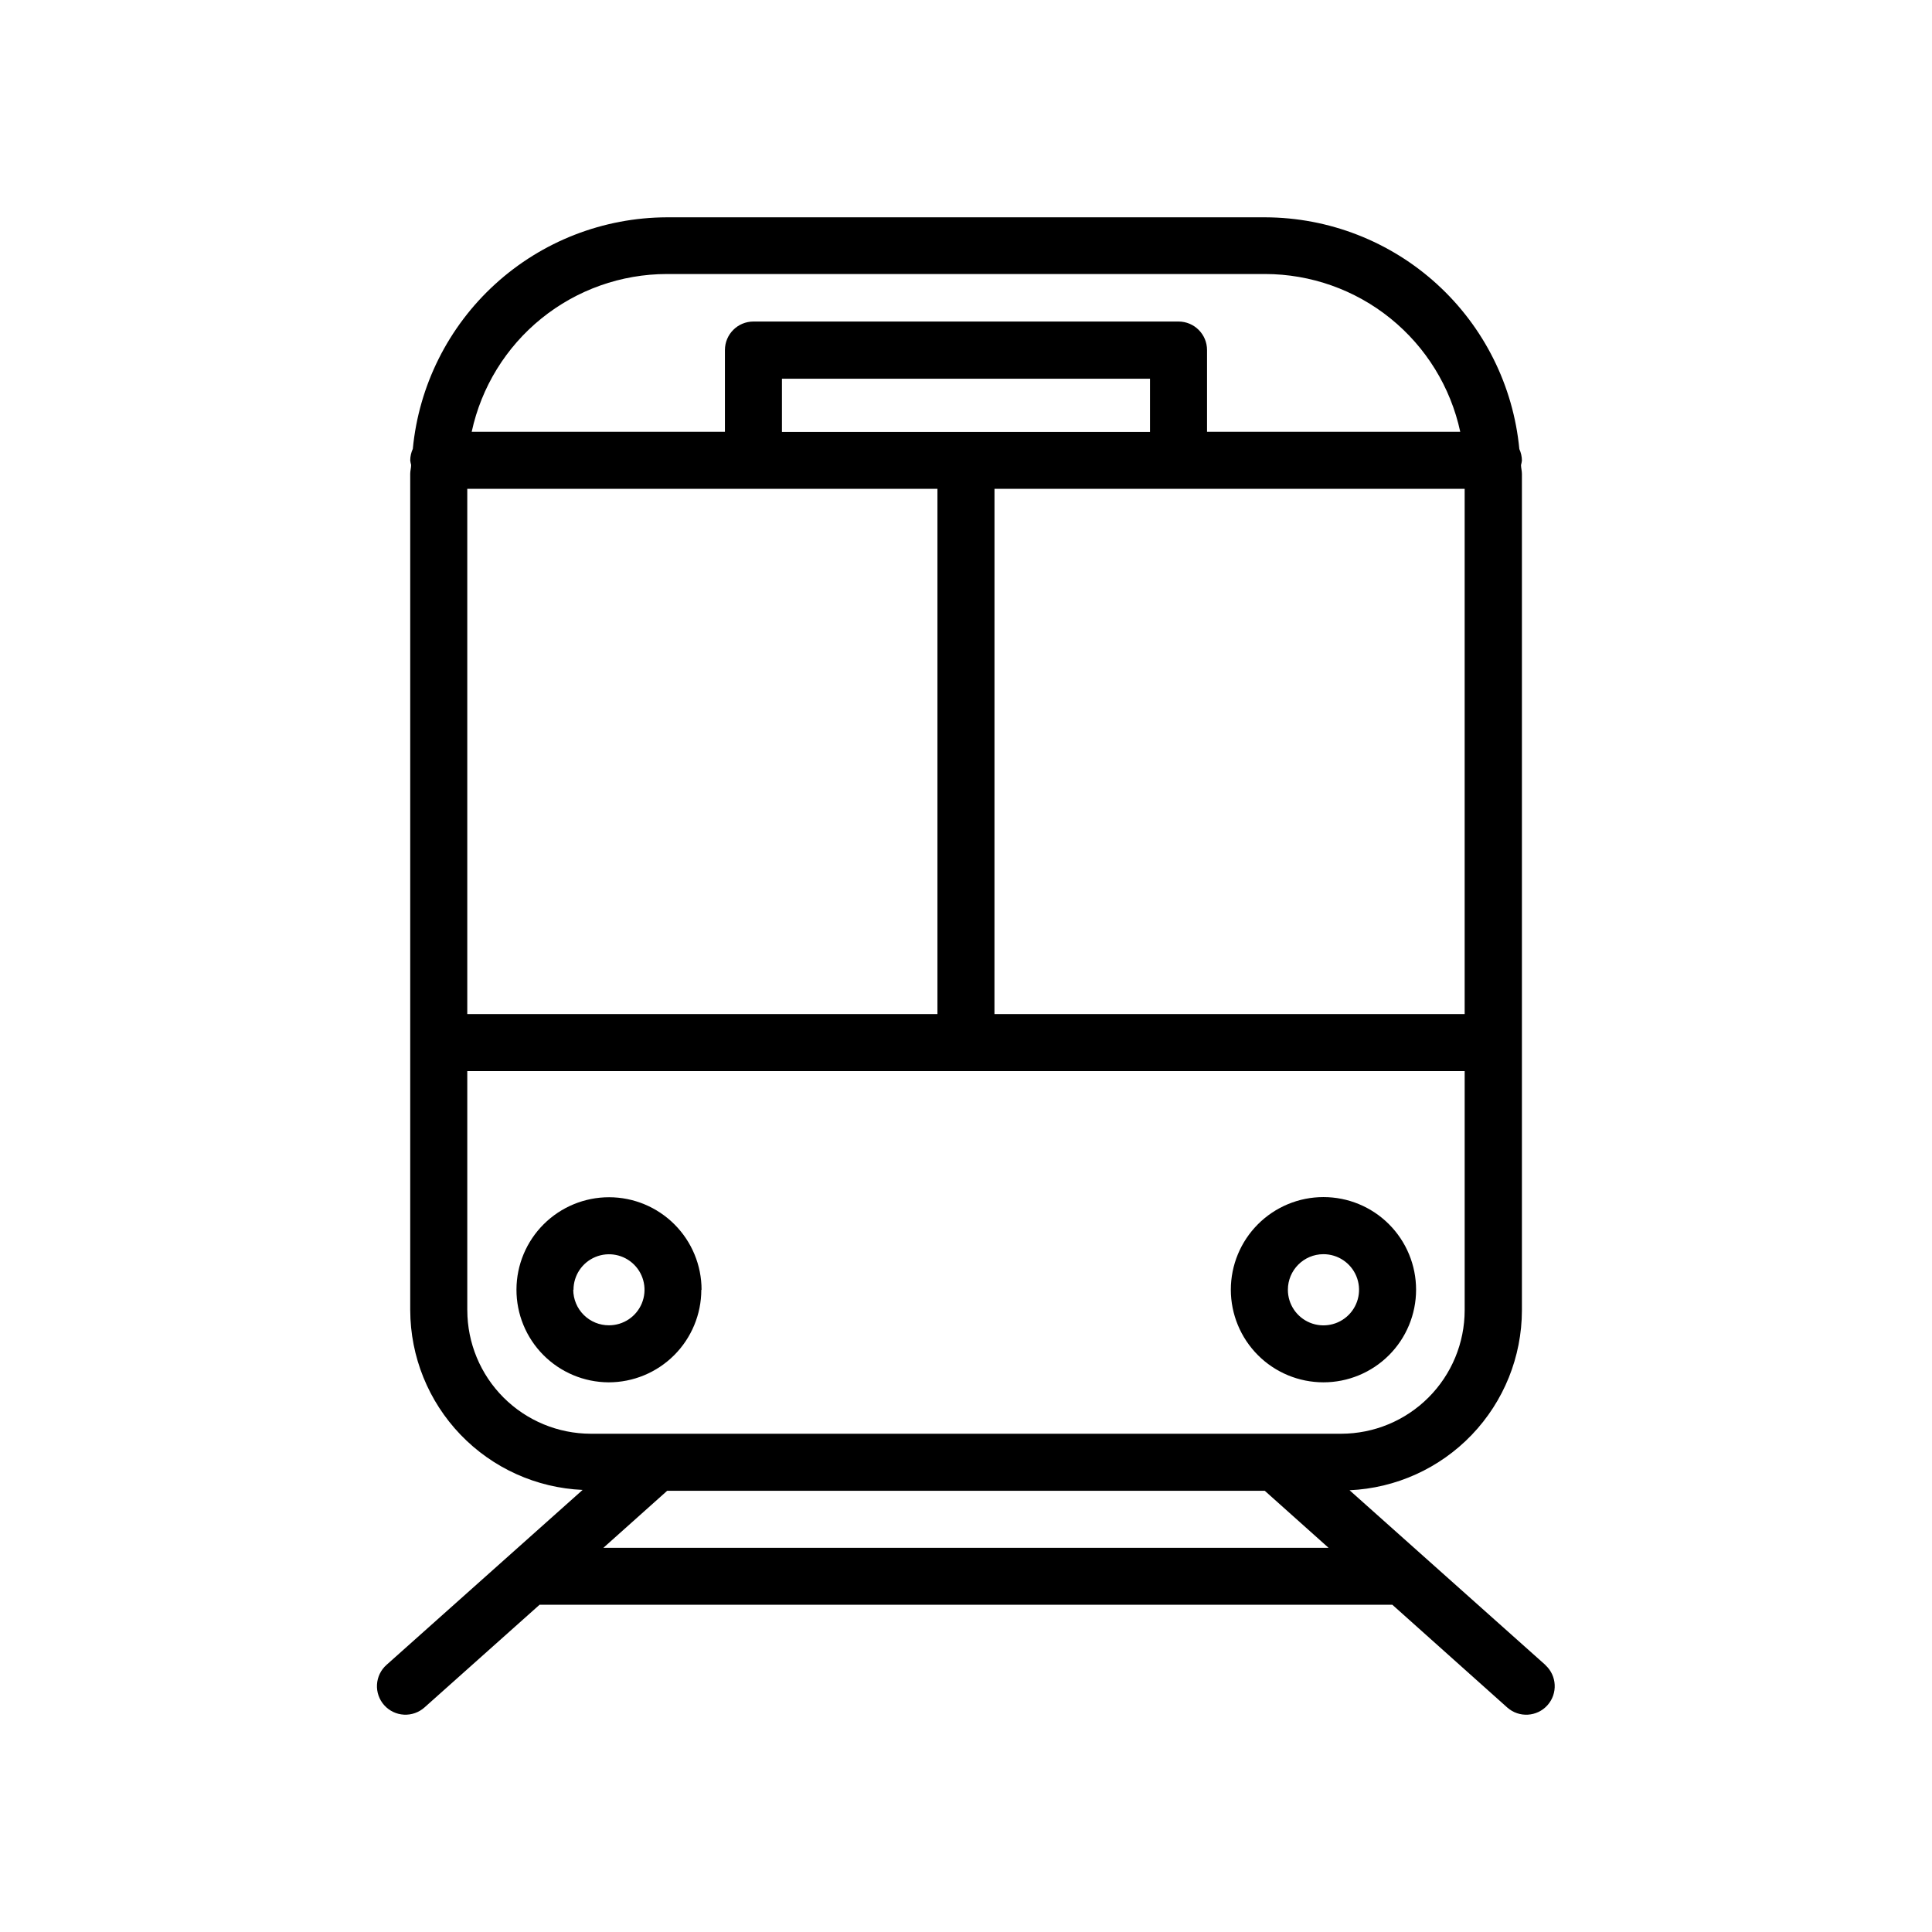
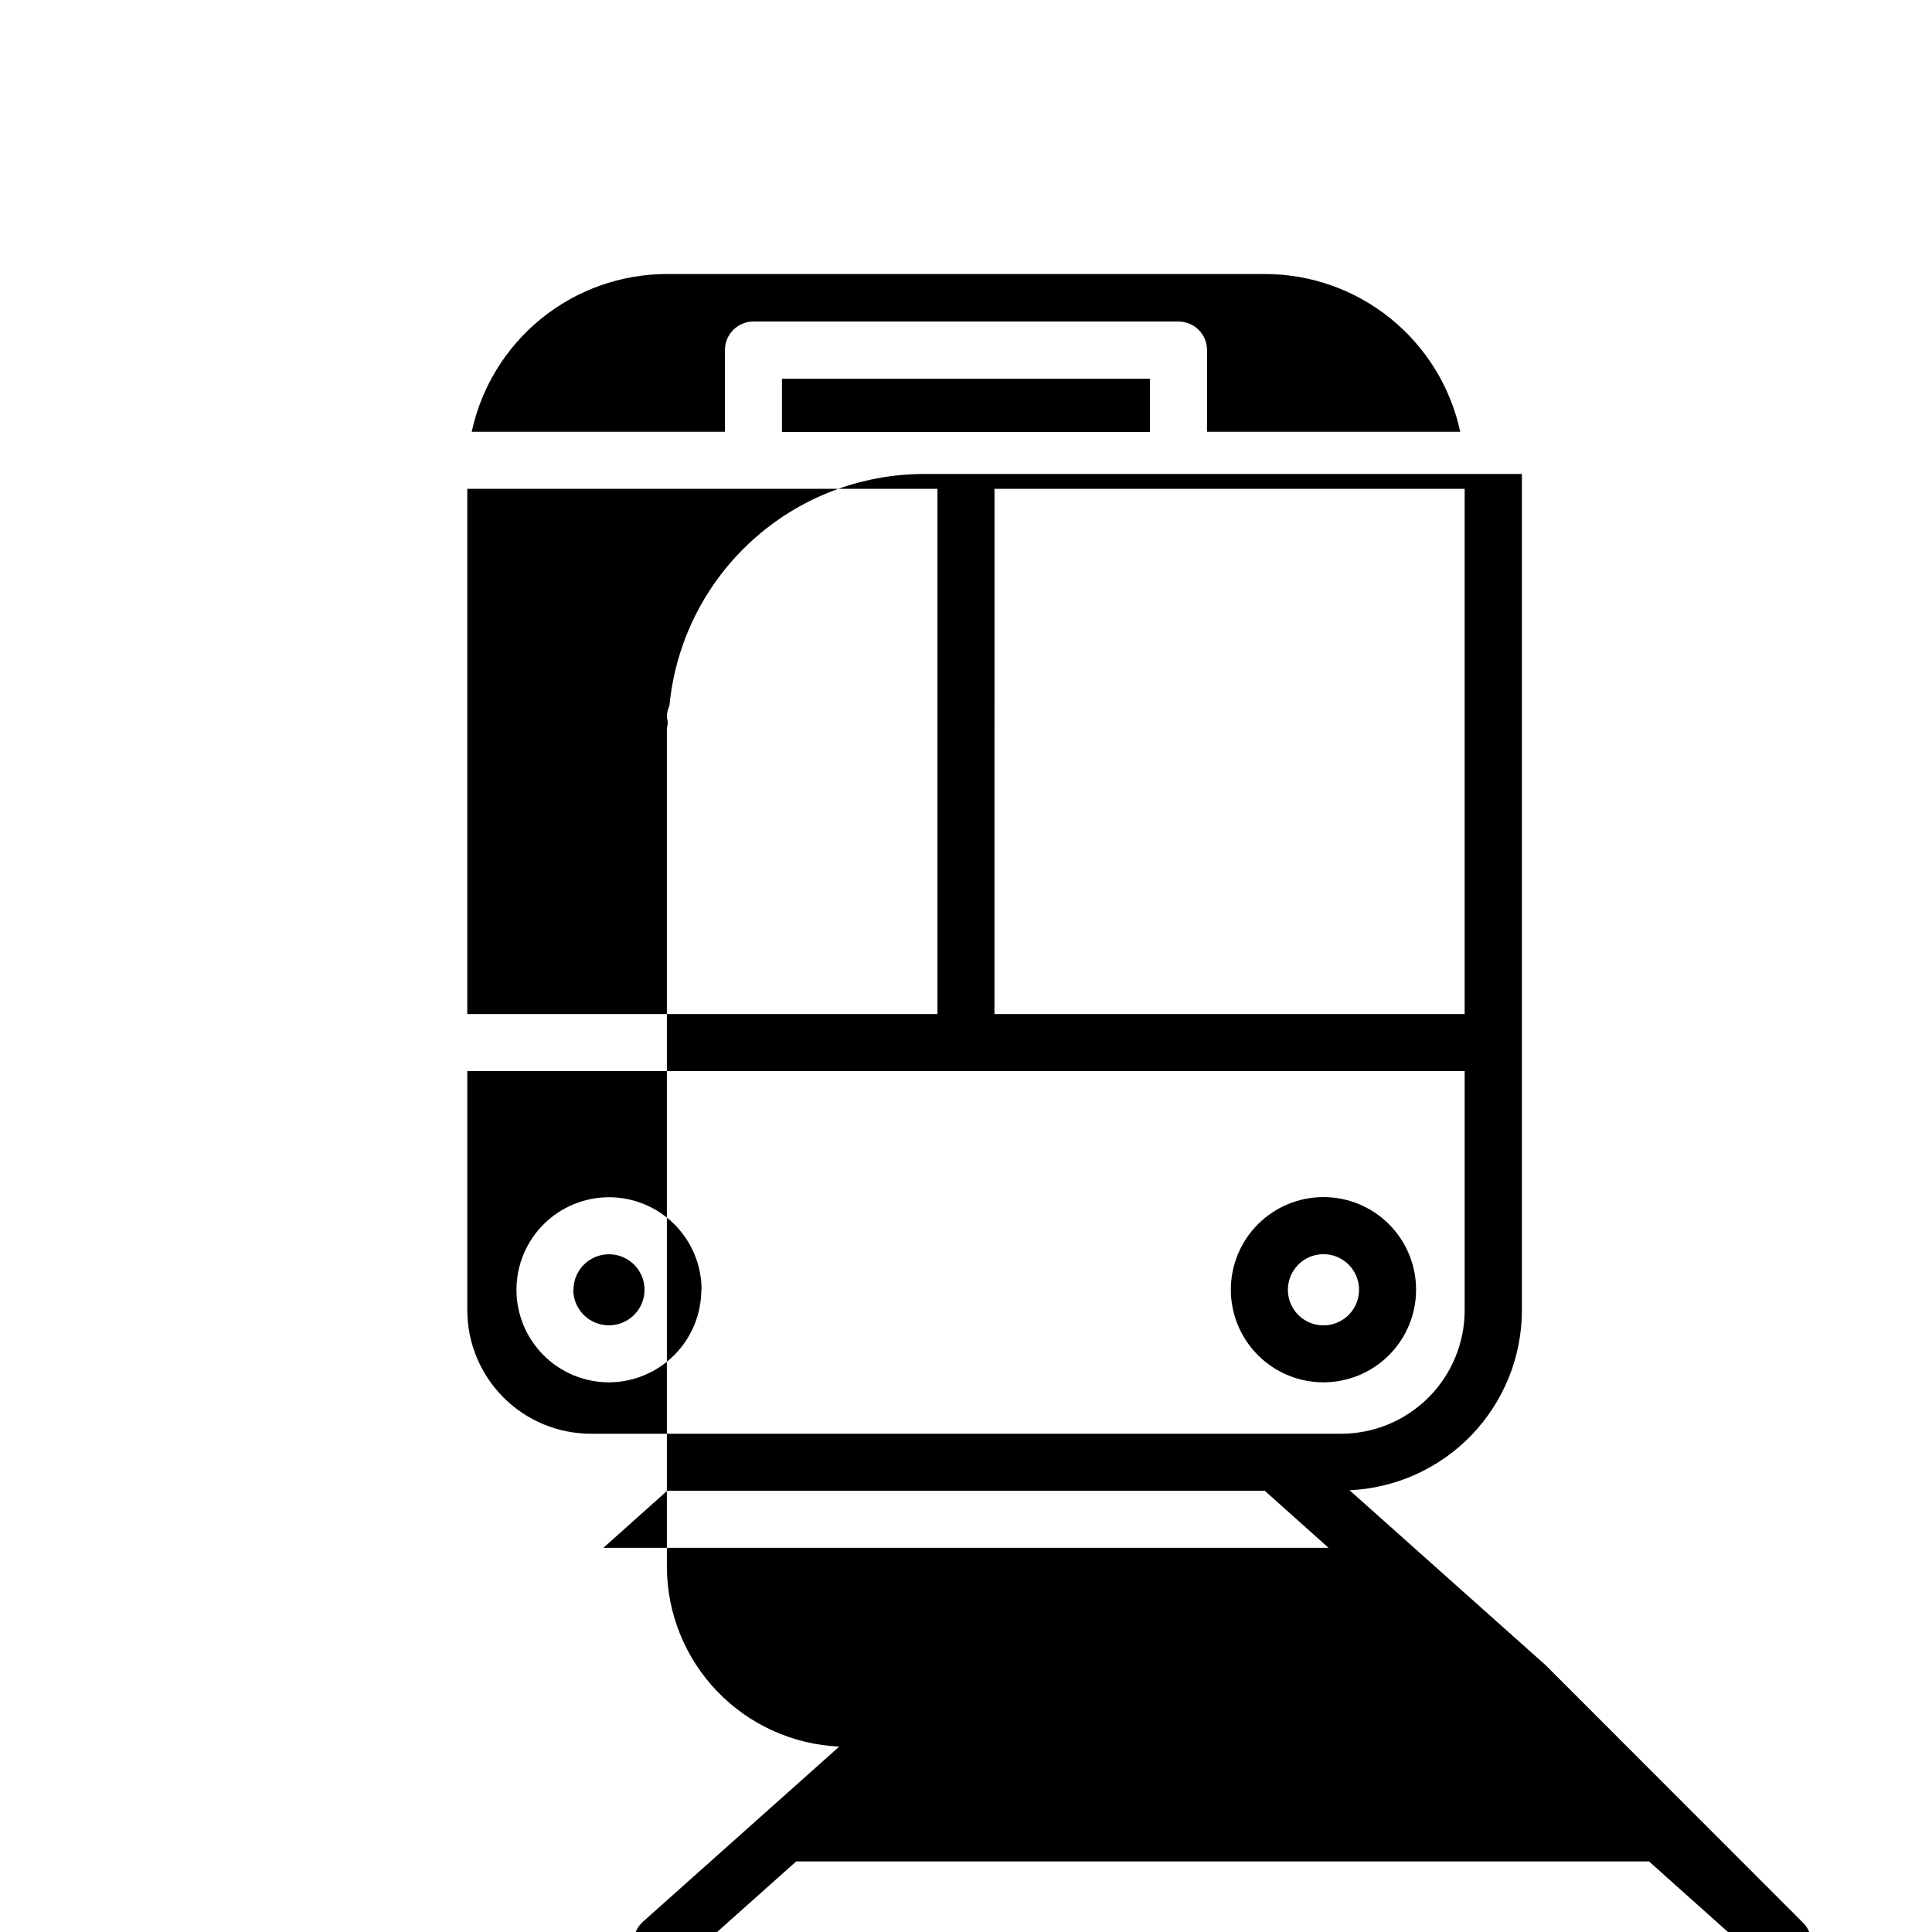
<svg xmlns="http://www.w3.org/2000/svg" fill="#000000" width="800px" height="800px" version="1.1" viewBox="144 144 512 512">
-   <path d="m494.71 510.33c6.512 0.008 12.758-2.578 17.367-7.18 4.606-4.602 7.195-10.848 7.199-17.359 0-6.512-2.586-12.758-7.191-17.363-4.602-4.606-10.848-7.191-17.363-7.188-6.512 0-12.754 2.59-17.359 7.199-4.602 4.606-7.184 10.855-7.18 17.367 0.008 6.5 2.594 12.738 7.191 17.336 4.598 4.598 10.832 7.184 17.336 7.188zm0-33.957c3.816-0.008 7.262 2.285 8.727 5.809 1.469 3.523 0.664 7.586-2.031 10.285-2.695 2.703-6.754 3.512-10.281 2.055-3.523-1.461-5.824-4.898-5.824-8.715 0-5.203 4.211-9.422 9.41-9.434zm-164.79 9.43v0.004c0-6.5-2.578-12.73-7.172-17.328-4.59-4.598-10.816-7.188-17.316-7.199-6.496-0.008-12.73 2.559-17.336 7.141-4.606 4.586-7.207 10.809-7.227 17.305-0.023 6.5 2.535 12.738 7.109 17.352 4.578 4.613 10.797 7.223 17.293 7.254 6.512 0.008 12.762-2.574 17.371-7.172 4.609-4.602 7.207-10.84 7.215-17.352zm-33.938 0v0.004c0-3.809 2.293-7.238 5.809-8.695 3.519-1.457 7.566-0.652 10.258 2.039s3.496 6.738 2.039 10.258c-1.457 3.516-4.887 5.809-8.695 5.809-2.504 0.012-4.91-0.977-6.688-2.742-1.777-1.766-2.777-4.164-2.785-6.668zm257.61 99.473-51.953-46.352v0.004c12.277-0.543 23.875-5.797 32.383-14.668 8.508-8.875 13.273-20.68 13.301-32.973v-221.68c0-0.805-0.223-1.551-0.242-2.359 0.109-0.391 0.191-0.785 0.242-1.188-0.008-1.059-0.242-2.102-0.684-3.062-1.598-16.77-9.375-32.344-21.82-43.691-12.445-11.352-28.668-17.664-45.512-17.715h-158.58c-16.836 0.051-33.055 6.356-45.496 17.699-12.445 11.34-20.227 26.906-21.832 43.664-0.445 0.961-0.68 2.008-0.684 3.066 0.051 0.398 0.129 0.797 0.238 1.188 0 0.805-0.242 1.551-0.242 2.359v221.68h0.004c0.039 12.281 4.805 24.082 13.312 32.945 8.508 8.863 20.098 14.109 32.371 14.652l-51.953 46.352c-1.508 1.332-2.422 3.211-2.539 5.219-0.117 2.008 0.57 3.981 1.914 5.481 1.34 1.5 3.223 2.402 5.231 2.508 2.012 0.105 3.981-0.594 5.473-1.941l30.469-27.188h225.99l30.469 27.246h0.004c3.113 2.754 7.867 2.477 10.637-0.621 2.769-3.098 2.519-7.856-0.562-10.645zm-285.76-172.54v-139.19h124.6v139.19zm132.16-168.37h48.77v14.105h-97.539v-14.105zm7.559 29.18h124.6v139.19h-124.61zm-86.82-56.93h158.52c12.102 0.012 23.836 4.168 33.246 11.777 9.41 7.606 15.934 18.207 18.484 30.039h-67.105v-21.664c0-4.176-3.383-7.559-7.559-7.559h-112.65c-4.172 0-7.555 3.383-7.555 7.559v21.664h-67.109c2.551-11.832 9.074-22.434 18.484-30.039 9.414-7.609 21.145-11.766 33.246-11.777zm-52.898 274.59v-63.359h264.32v63.359c-0.004 8.684-3.457 17.012-9.598 23.152-6.137 6.141-14.465 9.59-23.148 9.598h-198.82c-8.684-0.008-17.008-3.457-23.148-9.598s-9.594-14.469-9.598-23.152zm36.074 62.977 16.906-15.113h158.36l16.906 15.113z" />
+   <path d="m494.71 510.33c6.512 0.008 12.758-2.578 17.367-7.18 4.606-4.602 7.195-10.848 7.199-17.359 0-6.512-2.586-12.758-7.191-17.363-4.602-4.606-10.848-7.191-17.363-7.188-6.512 0-12.754 2.59-17.359 7.199-4.602 4.606-7.184 10.855-7.18 17.367 0.008 6.5 2.594 12.738 7.191 17.336 4.598 4.598 10.832 7.184 17.336 7.188zm0-33.957c3.816-0.008 7.262 2.285 8.727 5.809 1.469 3.523 0.664 7.586-2.031 10.285-2.695 2.703-6.754 3.512-10.281 2.055-3.523-1.461-5.824-4.898-5.824-8.715 0-5.203 4.211-9.422 9.41-9.434zm-164.79 9.43v0.004c0-6.5-2.578-12.73-7.172-17.328-4.59-4.598-10.816-7.188-17.316-7.199-6.496-0.008-12.73 2.559-17.336 7.141-4.606 4.586-7.207 10.809-7.227 17.305-0.023 6.5 2.535 12.738 7.109 17.352 4.578 4.613 10.797 7.223 17.293 7.254 6.512 0.008 12.762-2.574 17.371-7.172 4.609-4.602 7.207-10.84 7.215-17.352zm-33.938 0v0.004c0-3.809 2.293-7.238 5.809-8.695 3.519-1.457 7.566-0.652 10.258 2.039s3.496 6.738 2.039 10.258c-1.457 3.516-4.887 5.809-8.695 5.809-2.504 0.012-4.91-0.977-6.688-2.742-1.777-1.766-2.777-4.164-2.785-6.668zm257.61 99.473-51.953-46.352v0.004c12.277-0.543 23.875-5.797 32.383-14.668 8.508-8.875 13.273-20.68 13.301-32.973v-221.68h-158.58c-16.836 0.051-33.055 6.356-45.496 17.699-12.445 11.34-20.227 26.906-21.832 43.664-0.445 0.961-0.68 2.008-0.684 3.066 0.051 0.398 0.129 0.797 0.238 1.188 0 0.805-0.242 1.551-0.242 2.359v221.68h0.004c0.039 12.281 4.805 24.082 13.312 32.945 8.508 8.863 20.098 14.109 32.371 14.652l-51.953 46.352c-1.508 1.332-2.422 3.211-2.539 5.219-0.117 2.008 0.57 3.981 1.914 5.481 1.34 1.5 3.223 2.402 5.231 2.508 2.012 0.105 3.981-0.594 5.473-1.941l30.469-27.188h225.99l30.469 27.246h0.004c3.113 2.754 7.867 2.477 10.637-0.621 2.769-3.098 2.519-7.856-0.562-10.645zm-285.76-172.54v-139.19h124.6v139.19zm132.16-168.37h48.77v14.105h-97.539v-14.105zm7.559 29.18h124.6v139.19h-124.61zm-86.82-56.93h158.52c12.102 0.012 23.836 4.168 33.246 11.777 9.41 7.606 15.934 18.207 18.484 30.039h-67.105v-21.664c0-4.176-3.383-7.559-7.559-7.559h-112.65c-4.172 0-7.555 3.383-7.555 7.559v21.664h-67.109c2.551-11.832 9.074-22.434 18.484-30.039 9.414-7.609 21.145-11.766 33.246-11.777zm-52.898 274.59v-63.359h264.32v63.359c-0.004 8.684-3.457 17.012-9.598 23.152-6.137 6.141-14.465 9.59-23.148 9.598h-198.82c-8.684-0.008-17.008-3.457-23.148-9.598s-9.594-14.469-9.598-23.152zm36.074 62.977 16.906-15.113h158.36l16.906 15.113z" />
</svg>